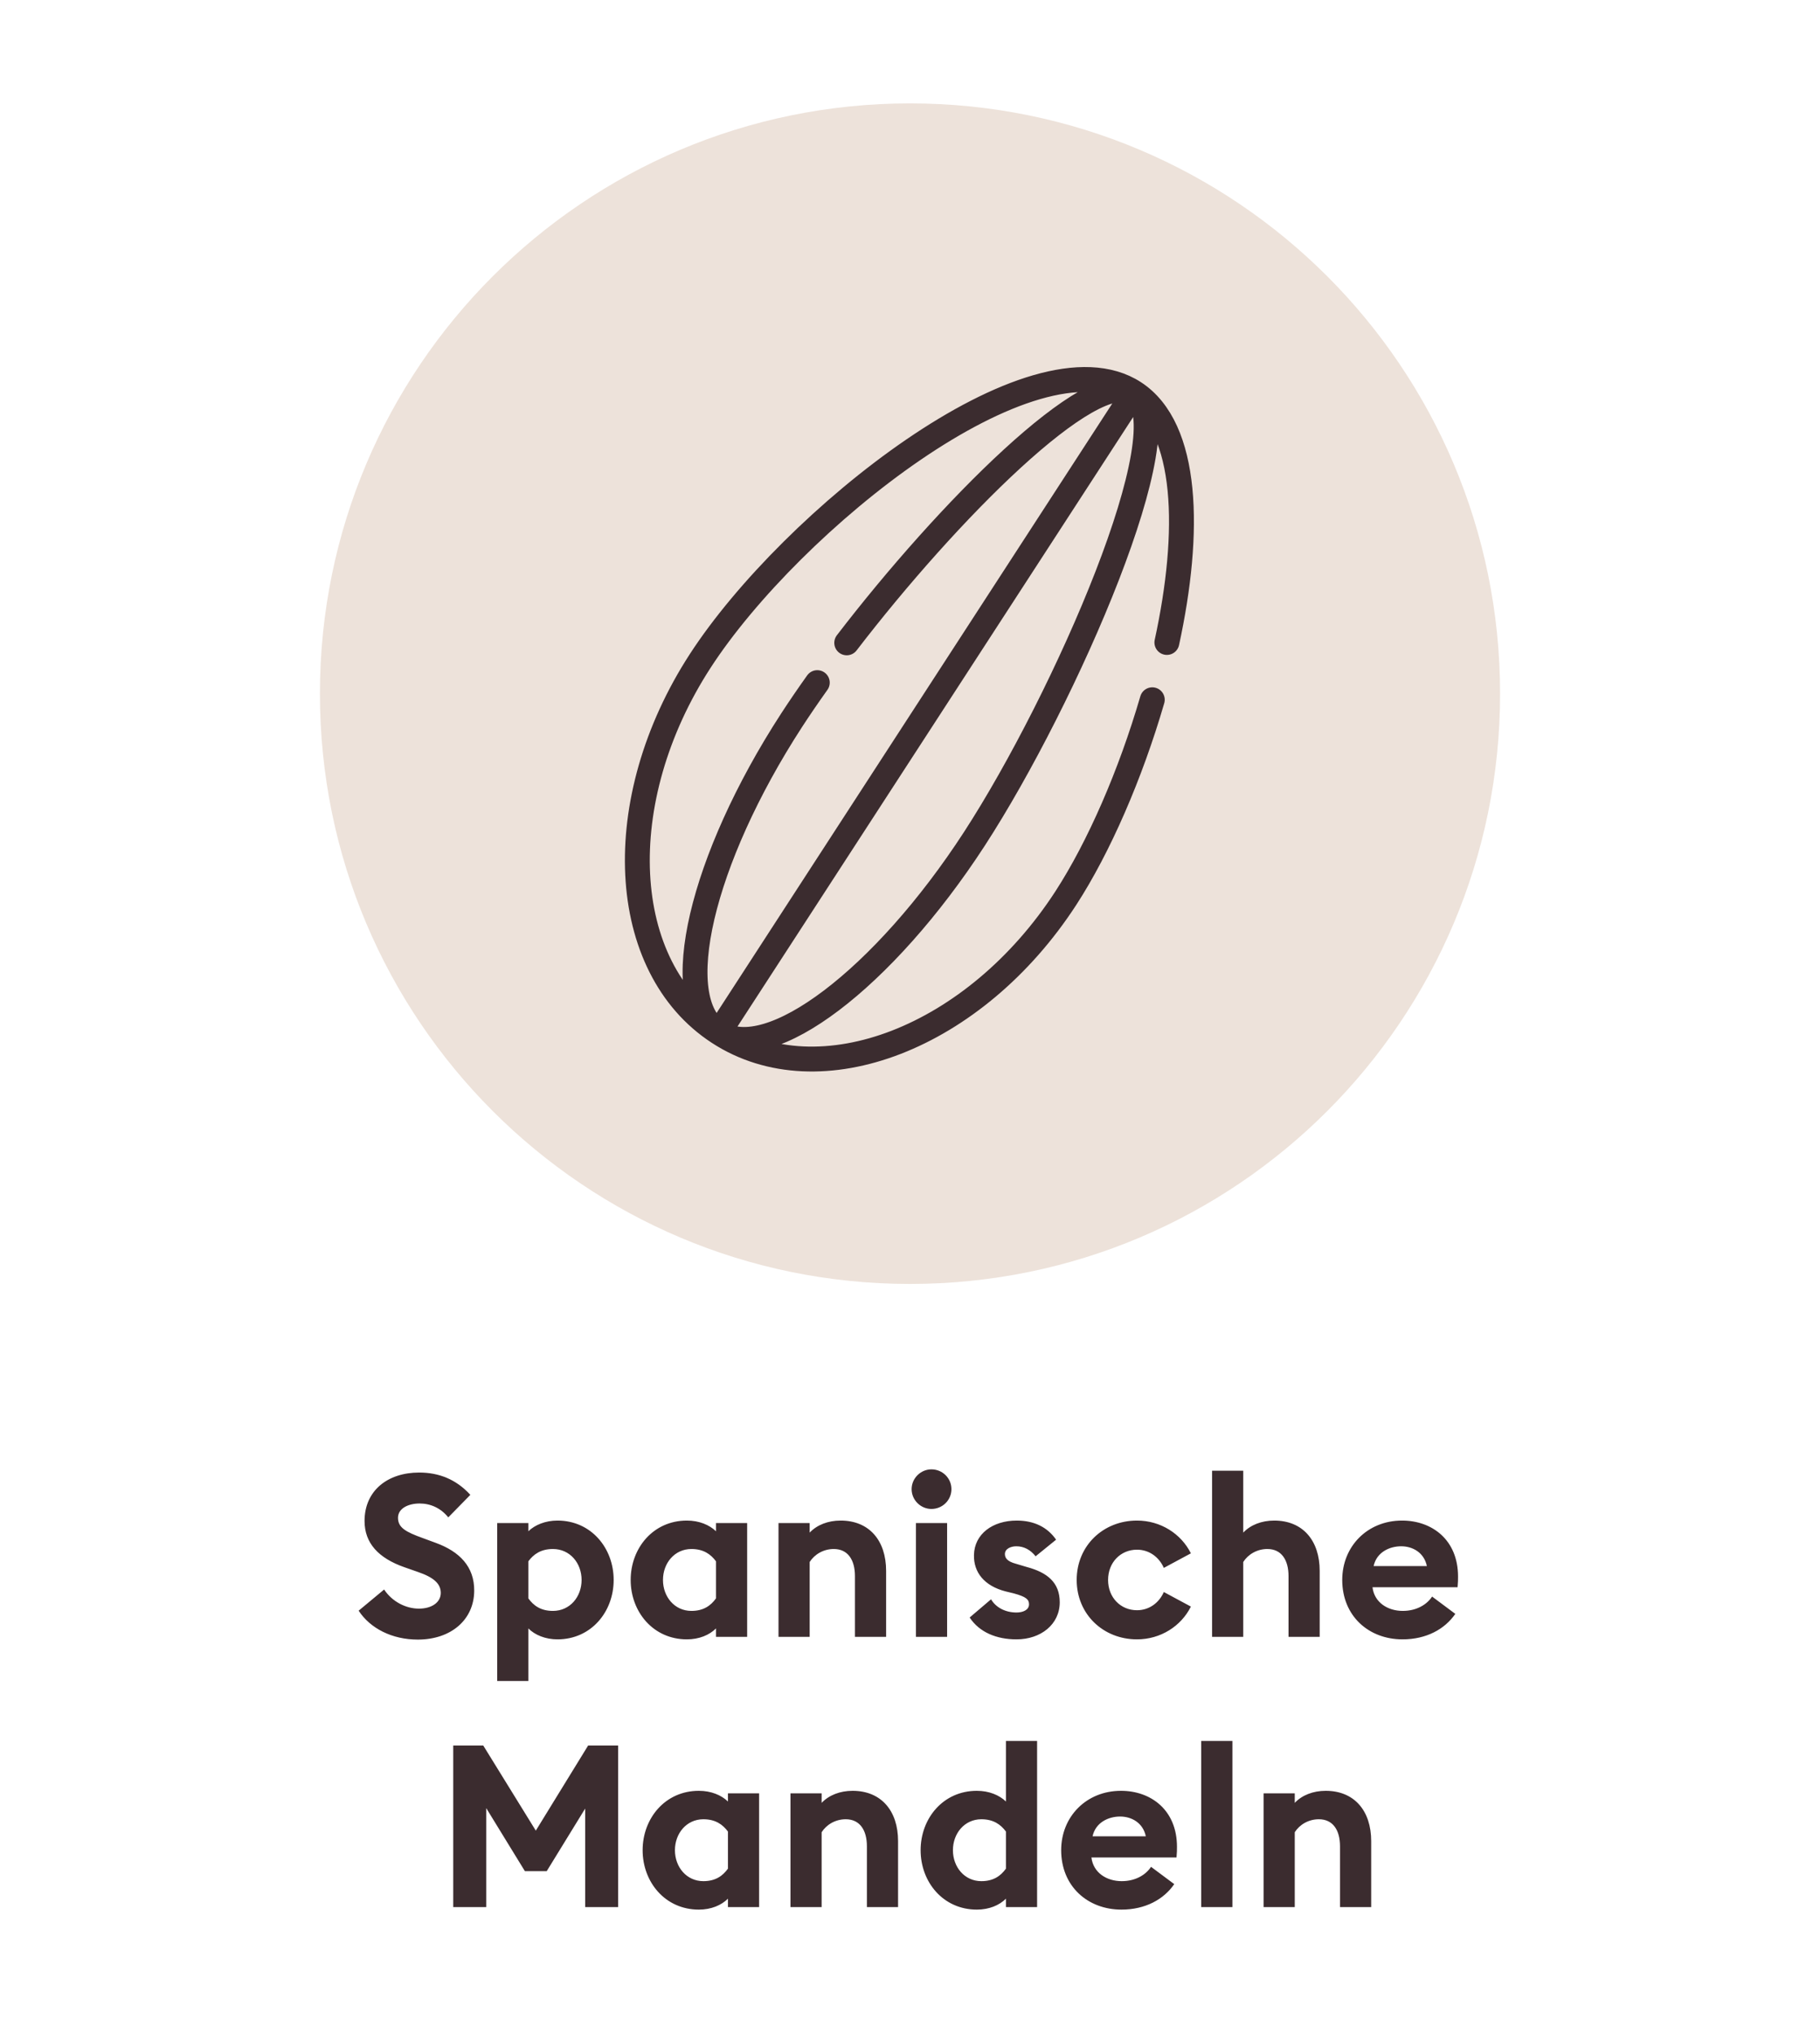
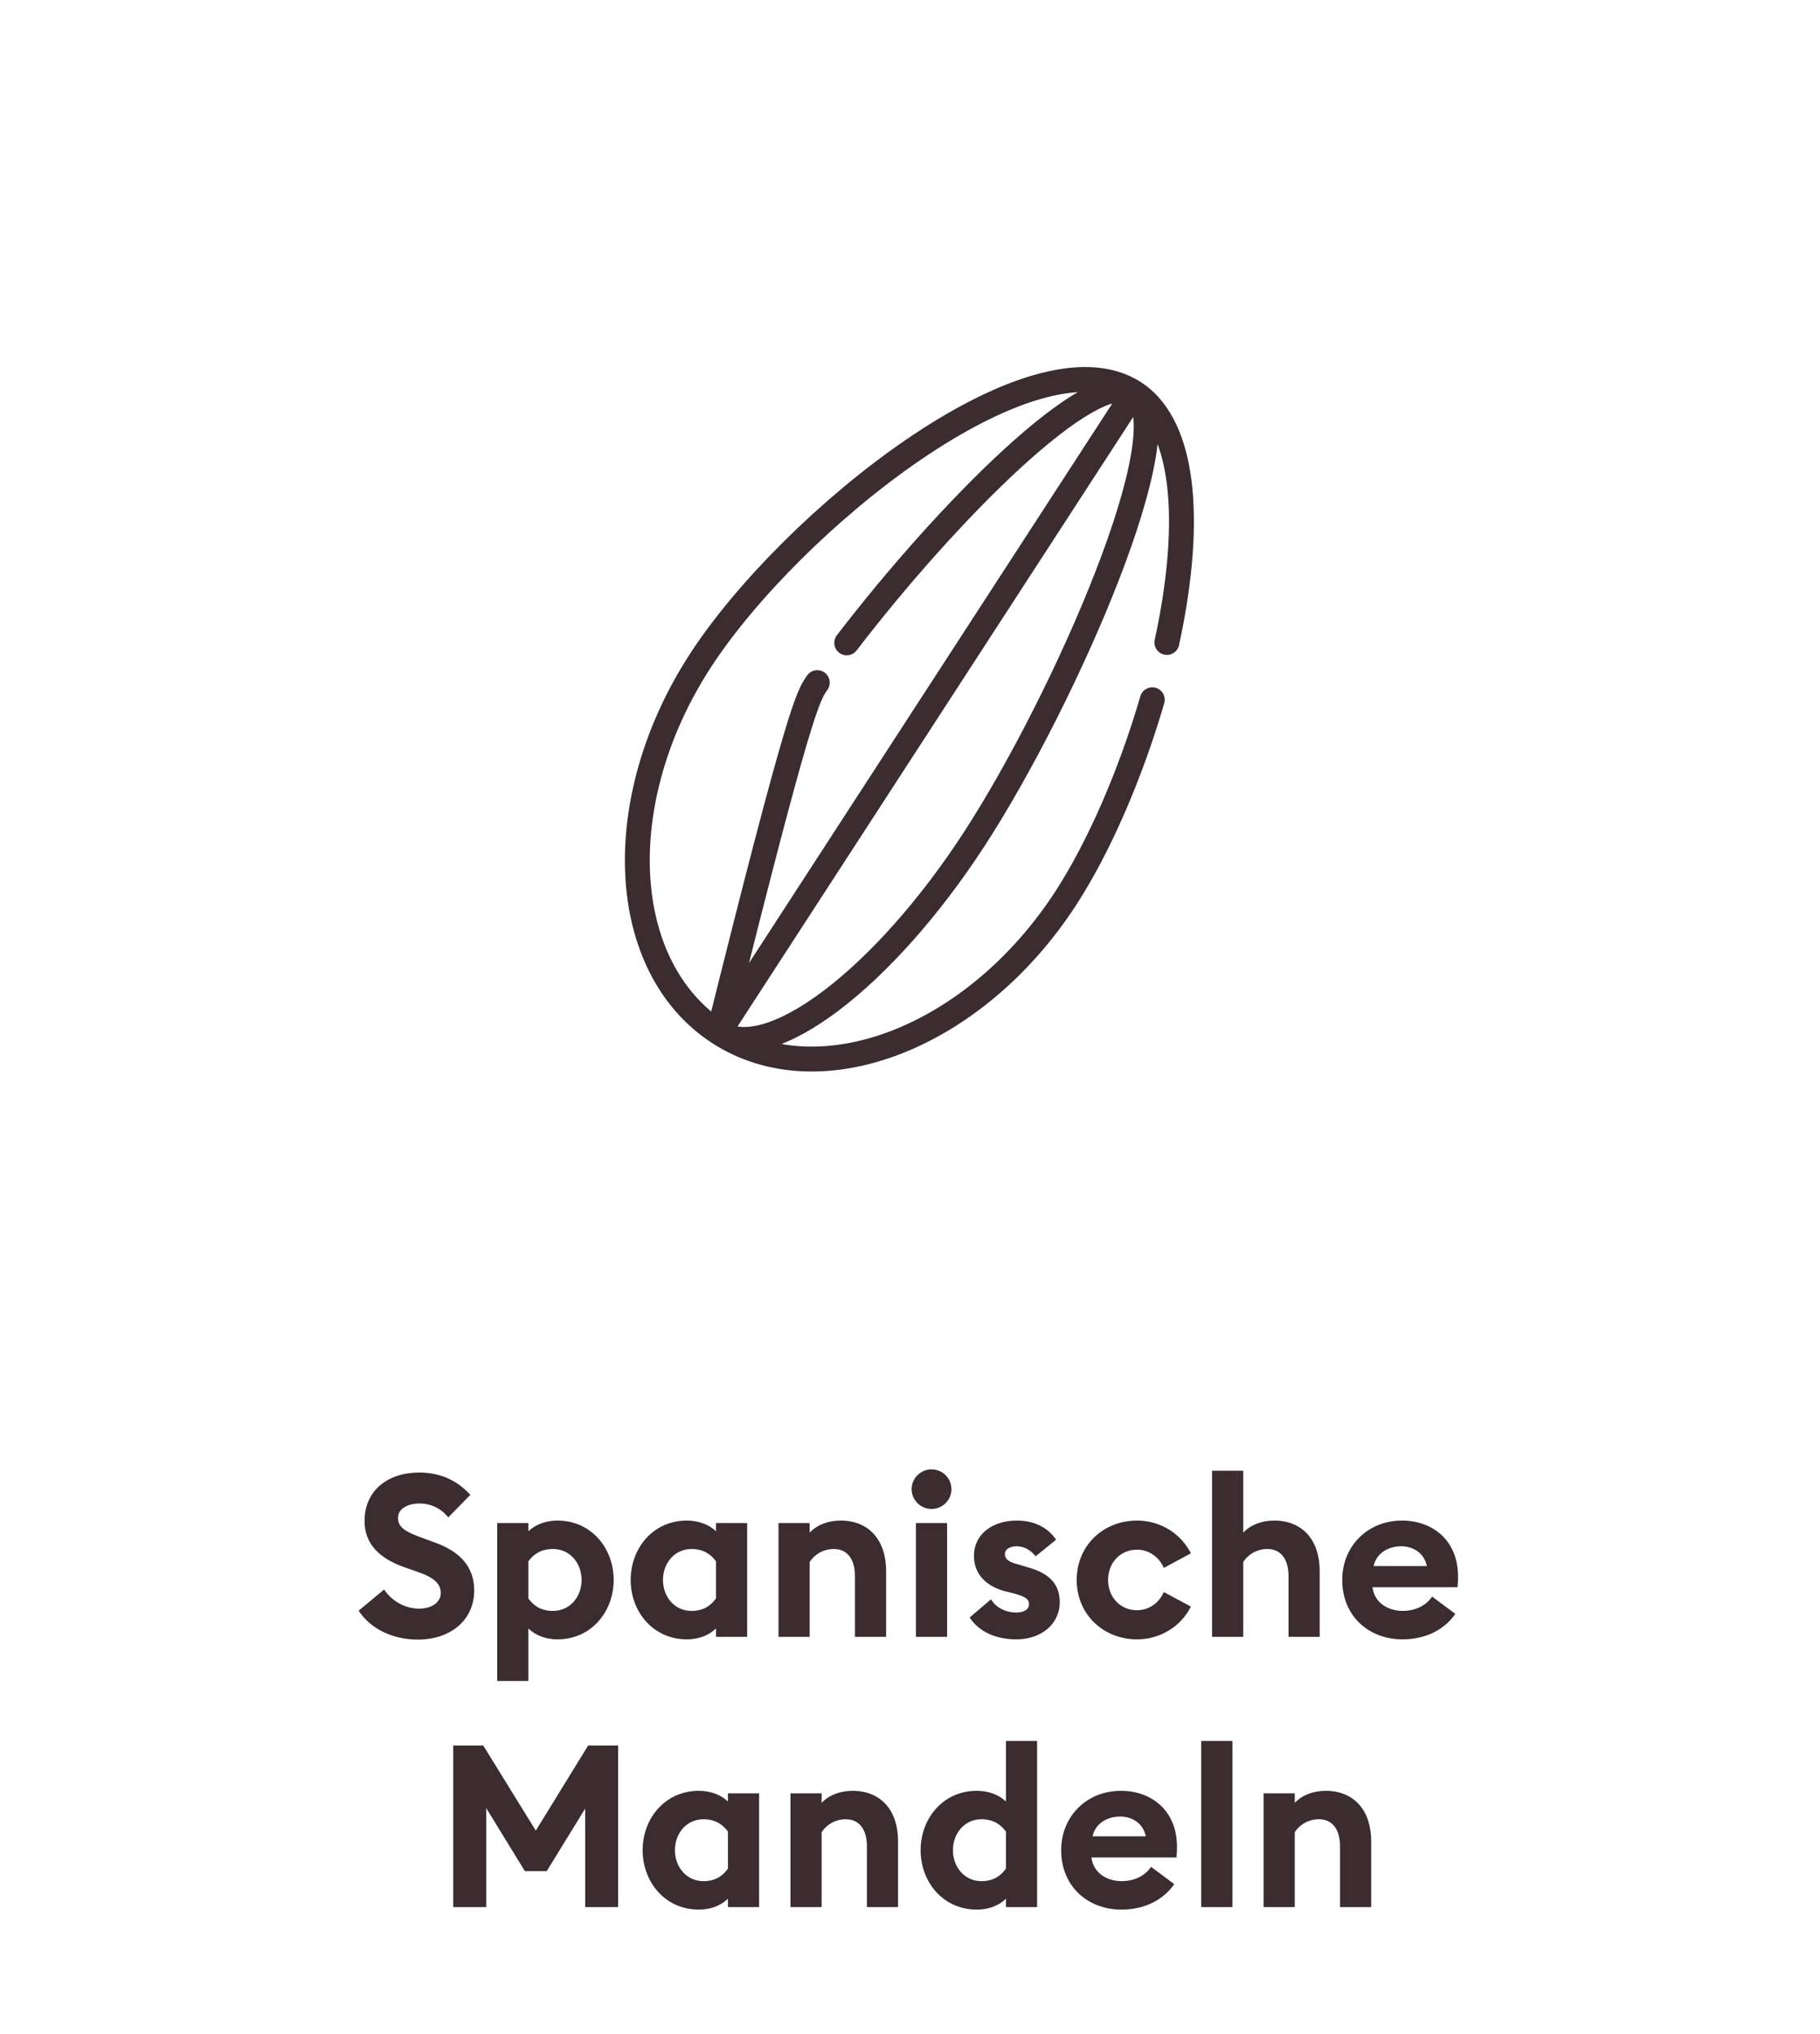
<svg xmlns="http://www.w3.org/2000/svg" width="128" height="143" viewBox="0 0 128 143" fill="none">
  <g clip-path="url(#clip0_134_934)">
-     <path d="M64 90.269C86.92 90.269 105.5 71.689 105.5 48.769C105.5 25.849 86.92 7.269 64 7.269C41.08 7.269 22.5 25.849 22.5 48.769C22.5 71.689 41.08 90.269 64 90.269Z" fill="#EDE2DA" />
-     <path d="M82.066 45.169C83.752 37.418 83.606 30.099 79.766 27.604M79.766 27.604C72.669 22.995 55.637 36.628 49.253 46.456C42.872 56.283 43.454 67.985 50.551 72.593M79.766 27.604C83.316 29.91 74.912 49.145 68.531 58.973C62.148 68.8 54.099 74.898 50.551 72.593M79.766 27.604C76.825 25.696 66.6 36.013 59.55 45.196M79.766 27.604L50.663 72.418M50.551 72.593C57.646 77.202 68.576 72.974 74.957 63.147C77.29 59.552 79.51 54.449 81.04 49.197M50.551 72.593C47.001 70.289 49.298 60.455 55.679 50.629C56.227 49.787 56.831 48.903 57.48 47.993" stroke="#3B2C2F" stroke-width="1.75" stroke-linecap="round" stroke-linejoin="round" />
+     <path d="M82.066 45.169C83.752 37.418 83.606 30.099 79.766 27.604M79.766 27.604C72.669 22.995 55.637 36.628 49.253 46.456C42.872 56.283 43.454 67.985 50.551 72.593M79.766 27.604C83.316 29.91 74.912 49.145 68.531 58.973C62.148 68.8 54.099 74.898 50.551 72.593M79.766 27.604C76.825 25.696 66.6 36.013 59.55 45.196M79.766 27.604L50.663 72.418M50.551 72.593C57.646 77.202 68.576 72.974 74.957 63.147C77.29 59.552 79.51 54.449 81.04 49.197M50.551 72.593C56.227 49.787 56.831 48.903 57.48 47.993" stroke="#3B2C2F" stroke-width="1.75" stroke-linecap="round" stroke-linejoin="round" />
    <path d="M25.223 113.24L27.015 111.752C27.575 112.6 28.535 113.096 29.463 113.096C30.375 113.096 30.999 112.648 30.999 111.992C30.999 111.352 30.519 110.904 29.399 110.52L28.439 110.184C26.615 109.544 25.639 108.488 25.639 106.936C25.639 104.792 27.271 103.528 29.479 103.528C30.871 103.528 32.087 104.008 33.079 105.096L31.527 106.68C30.999 106.024 30.279 105.704 29.511 105.704C28.727 105.704 27.991 106.04 27.991 106.712C27.991 107.4 28.535 107.704 29.735 108.136L30.647 108.472C32.311 109.08 33.367 110.136 33.351 111.848C33.335 113.88 31.719 115.272 29.383 115.272C27.575 115.272 26.039 114.488 25.223 113.24ZM34.967 118.184V107.08H37.159V107.656C37.623 107.208 38.359 106.904 39.207 106.904C41.575 106.904 43.159 108.84 43.159 111.08C43.159 113.32 41.575 115.256 39.207 115.256C38.359 115.256 37.623 114.952 37.159 114.488V118.184H34.967ZM37.159 112.376C37.527 112.888 38.039 113.256 38.887 113.256C40.087 113.256 40.903 112.264 40.903 111.08C40.903 109.896 40.087 108.904 38.887 108.904C38.039 108.904 37.527 109.272 37.159 109.768V112.376ZM50.355 114.488C49.891 114.952 49.171 115.256 48.307 115.256C45.939 115.256 44.355 113.32 44.355 111.08C44.355 108.84 45.939 106.904 48.307 106.904C49.171 106.904 49.891 107.208 50.355 107.656V107.08H52.547V115.08H50.355V114.488ZM46.627 111.08C46.627 112.264 47.443 113.256 48.627 113.256C49.475 113.256 49.987 112.888 50.355 112.376V109.768C49.987 109.272 49.475 108.904 48.627 108.904C47.443 108.904 46.627 109.896 46.627 111.08ZM54.752 115.08V107.08H56.944V107.752C57.456 107.208 58.24 106.904 59.12 106.904C61.136 106.904 62.32 108.312 62.32 110.44V115.08H60.128V110.808C60.128 109.672 59.632 108.904 58.64 108.904C57.904 108.904 57.28 109.288 56.944 109.816V115.08H54.752ZM66.914 104.696C66.914 105.464 66.29 106.088 65.506 106.088C64.754 106.088 64.114 105.464 64.114 104.696C64.114 103.928 64.754 103.304 65.506 103.304C66.29 103.304 66.914 103.928 66.914 104.696ZM64.418 115.08V107.08H66.61V115.08H64.418ZM74.531 112.648C74.531 114.2 73.203 115.256 71.491 115.256C70.083 115.256 68.883 114.76 68.195 113.72L69.699 112.44C70.051 113.032 70.723 113.368 71.491 113.368C71.939 113.368 72.371 113.192 72.371 112.792C72.371 112.456 72.179 112.264 71.299 112.024L70.707 111.88C69.235 111.496 68.467 110.552 68.499 109.32C68.531 107.848 69.811 106.904 71.507 106.904C72.723 106.904 73.667 107.368 74.275 108.248L72.835 109.416C72.467 108.952 72.003 108.712 71.475 108.712C71.091 108.712 70.675 108.888 70.675 109.256C70.675 109.496 70.787 109.768 71.459 109.944L72.211 110.168C73.651 110.552 74.531 111.256 74.531 112.648ZM83.755 112.952C83.067 114.328 81.627 115.256 79.963 115.256C77.595 115.256 75.723 113.496 75.723 111.08C75.723 108.664 77.595 106.904 79.963 106.904C81.627 106.904 83.067 107.832 83.755 109.208L81.851 110.232C81.531 109.496 80.843 108.952 79.963 108.952C78.811 108.952 77.931 109.848 77.931 111.08C77.931 112.312 78.811 113.208 79.963 113.208C80.843 113.208 81.531 112.664 81.851 111.928L83.755 112.952ZM85.245 115.08V103.4H87.437V107.752C87.949 107.208 88.733 106.904 89.613 106.904C91.629 106.904 92.813 108.312 92.813 110.44V115.08H90.621V110.808C90.621 109.672 90.125 108.904 89.133 108.904C88.397 108.904 87.773 109.288 87.437 109.816V115.08H85.245ZM94.399 111.08C94.399 108.712 96.175 106.904 98.607 106.904C100.703 106.904 102.543 108.248 102.543 110.84C102.543 111.032 102.543 111.256 102.511 111.592H96.527C96.655 112.664 97.599 113.256 98.655 113.256C99.647 113.256 100.367 112.792 100.719 112.248L102.351 113.464C101.615 114.536 100.319 115.256 98.639 115.256C96.255 115.256 94.399 113.608 94.399 111.08ZM98.543 108.712C97.727 108.712 96.815 109.128 96.607 110.104H100.351C100.159 109.16 99.359 108.712 98.543 108.712ZM31.875 134.08V122.72H33.987L37.683 128.704L41.363 122.72H43.475V134.08H41.155V127.152L38.451 131.552H36.915L34.195 127.12V134.08H31.875ZM51.196 133.488C50.732 133.952 50.012 134.256 49.148 134.256C46.78 134.256 45.196 132.32 45.196 130.08C45.196 127.84 46.78 125.904 49.148 125.904C50.012 125.904 50.732 126.208 51.196 126.656V126.08H53.388V134.08H51.196V133.488ZM47.468 130.08C47.468 131.264 48.284 132.256 49.468 132.256C50.316 132.256 50.828 131.888 51.196 131.376V128.768C50.828 128.272 50.316 127.904 49.468 127.904C48.284 127.904 47.468 128.896 47.468 130.08ZM55.593 134.08V126.08H57.785V126.752C58.297 126.208 59.081 125.904 59.961 125.904C61.977 125.904 63.161 127.312 63.161 129.44V134.08H60.969V129.808C60.969 128.672 60.473 127.904 59.481 127.904C58.745 127.904 58.121 128.288 57.785 128.816V134.08H55.593ZM64.747 130.08C64.747 127.84 66.331 125.904 68.699 125.904C69.563 125.904 70.283 126.208 70.747 126.656V122.4H72.939V134.08H70.747V133.488C70.283 133.952 69.563 134.256 68.699 134.256C66.331 134.256 64.747 132.32 64.747 130.08ZM70.747 131.376V128.768C70.379 128.272 69.867 127.904 69.019 127.904C67.835 127.904 67.019 128.896 67.019 130.08C67.019 131.264 67.835 132.256 69.019 132.256C69.867 132.256 70.379 131.888 70.747 131.376ZM74.632 130.08C74.632 127.712 76.408 125.904 78.84 125.904C80.936 125.904 82.776 127.248 82.776 129.84C82.776 130.032 82.776 130.256 82.744 130.592H76.76C76.888 131.664 77.832 132.256 78.888 132.256C79.88 132.256 80.6 131.792 80.952 131.248L82.584 132.464C81.848 133.536 80.552 134.256 78.872 134.256C76.488 134.256 74.632 132.608 74.632 130.08ZM78.776 127.712C77.96 127.712 77.048 128.128 76.84 129.104H80.584C80.392 128.16 79.592 127.712 78.776 127.712ZM84.482 134.08V122.4H86.674V134.08H84.482ZM88.867 134.08V126.08H91.059V126.752C91.571 126.208 92.355 125.904 93.235 125.904C95.251 125.904 96.435 127.312 96.435 129.44V134.08H94.243V129.808C94.243 128.672 93.747 127.904 92.755 127.904C92.019 127.904 91.395 128.288 91.059 128.816V134.08H88.867Z" fill="#3B2C2F" />
  </g>
  <defs>
    <clipPath id="clip0_134_934">
      <rect width="128" height="143" fill="white" />
    </clipPath>
  </defs>
</svg>